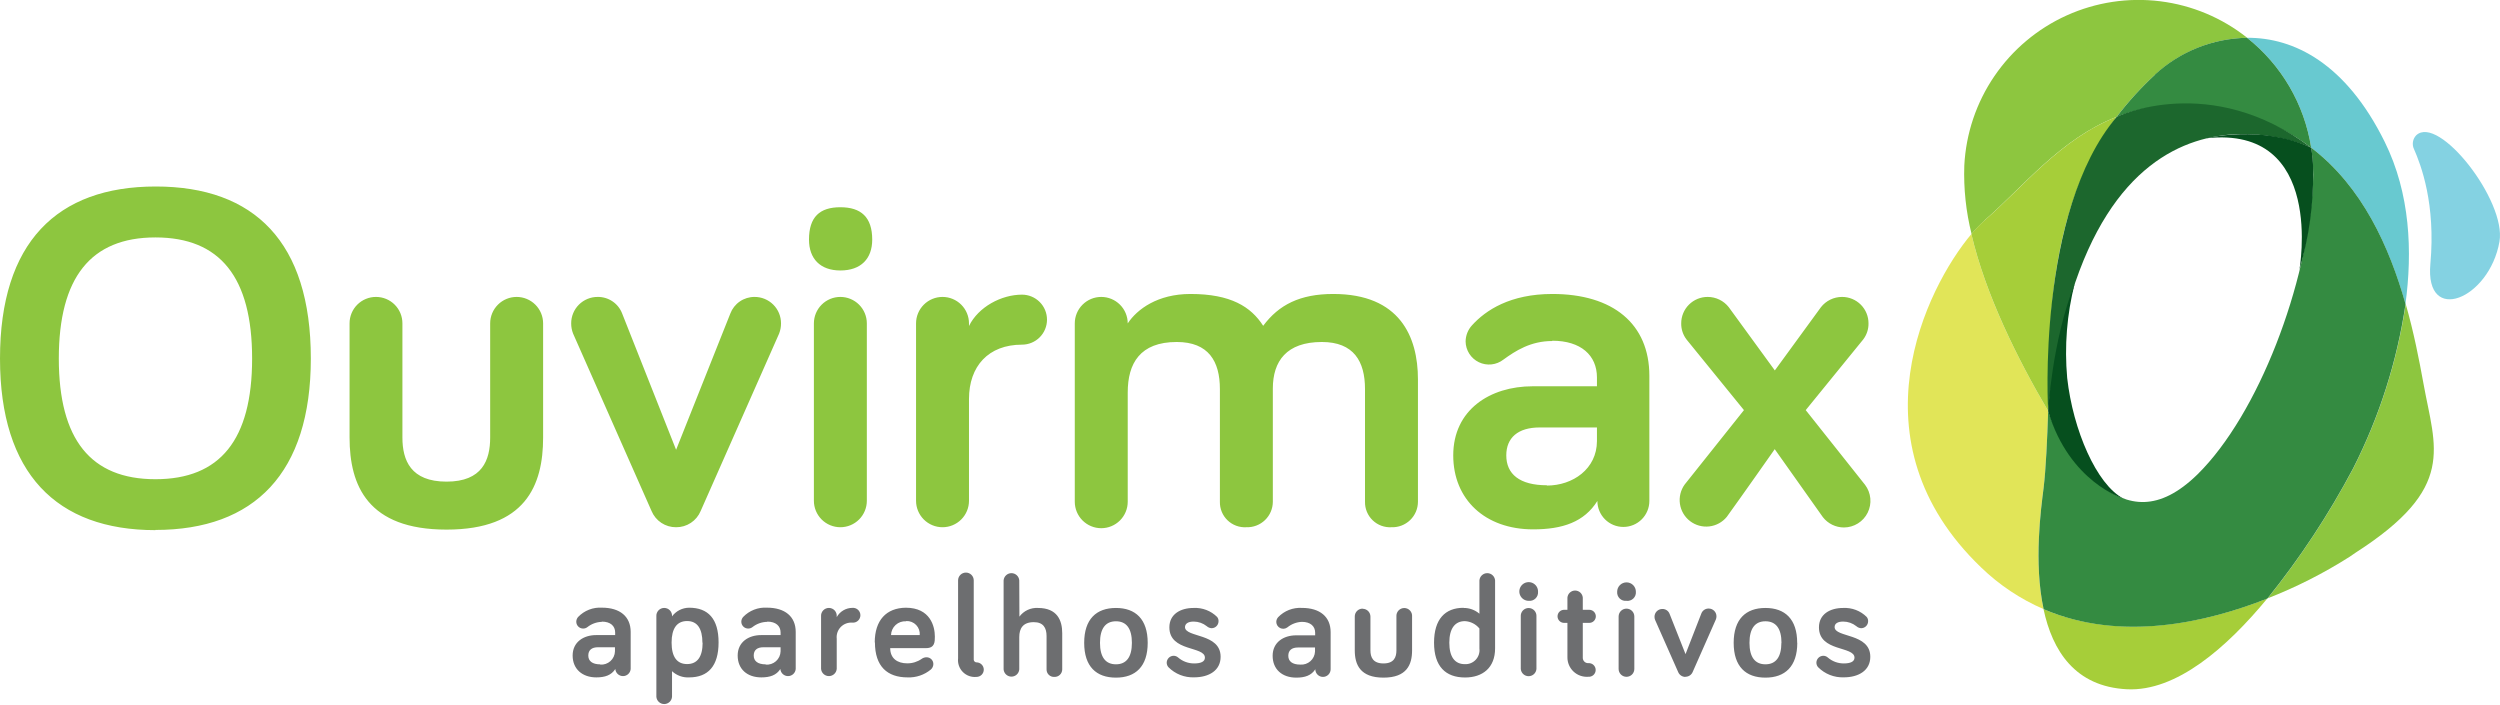
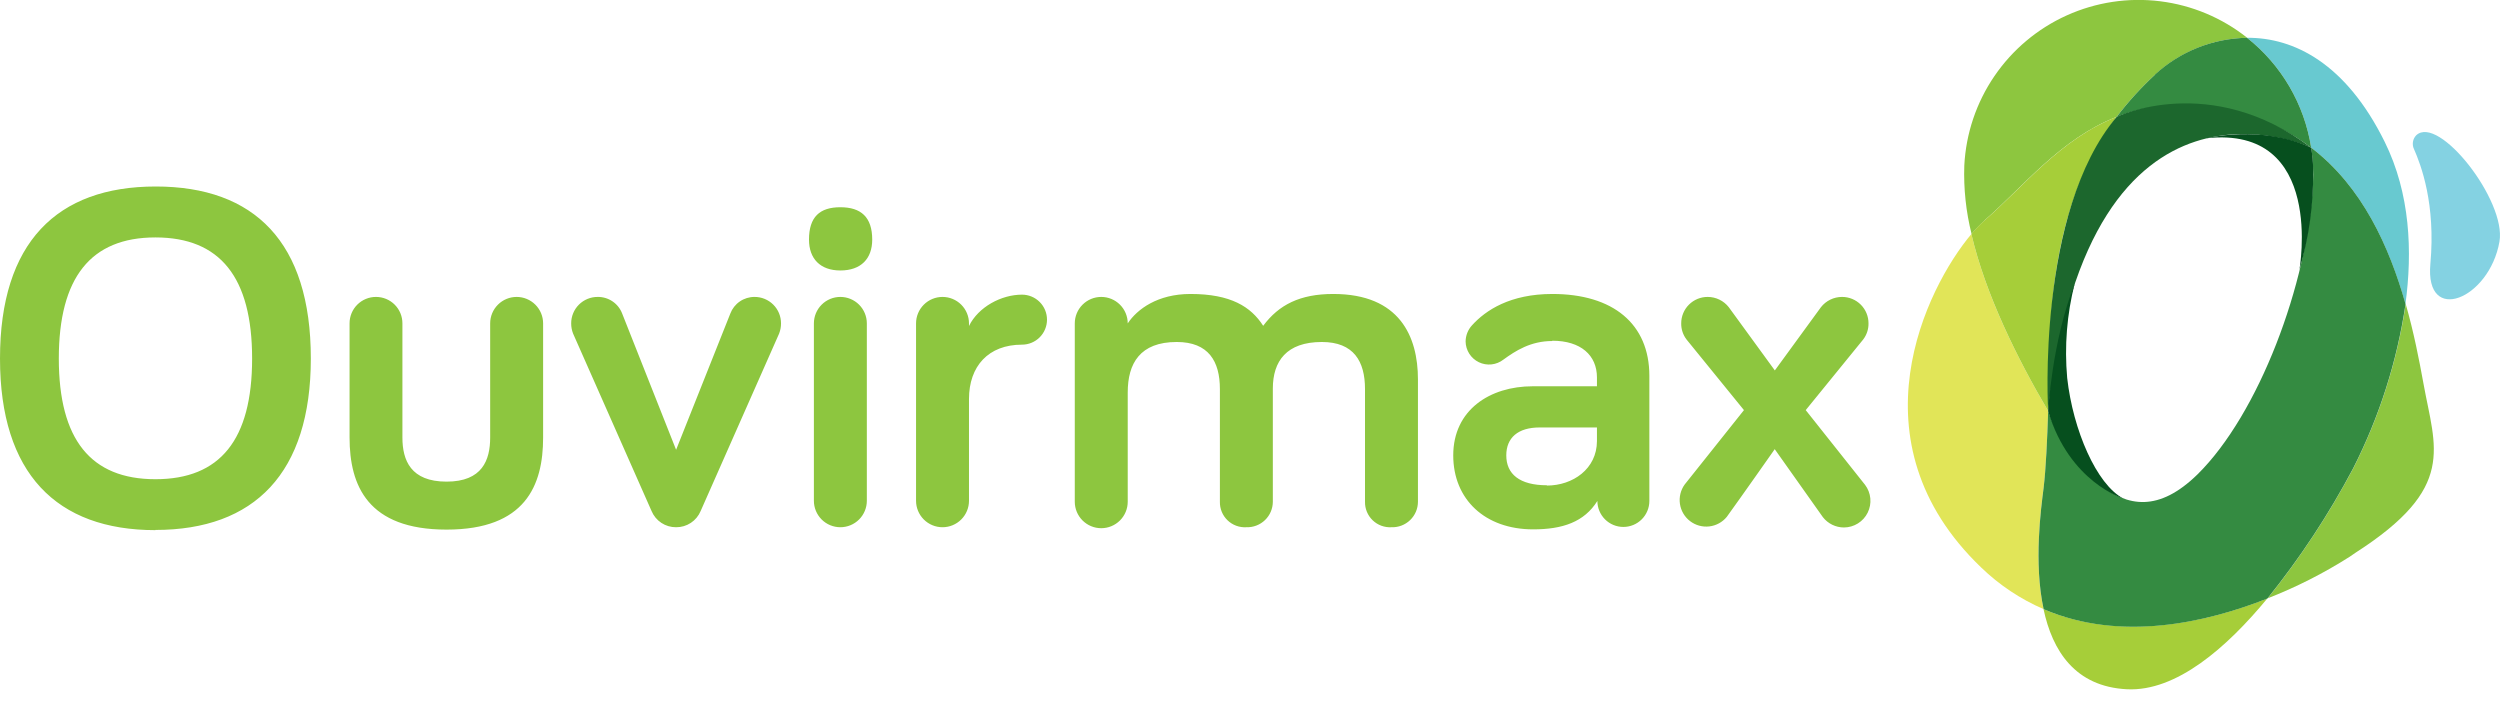
<svg xmlns="http://www.w3.org/2000/svg" width="1213" height="342" viewBox="0 0 1213 342" fill="none">
  <g clip-path="url(#clip0_598_2199)">
    <path d="M861.149 218.008C861.149 218.008 877.099 240.601 884.462 250.922C885.674 252.479 887.226 253.74 888.999 254.608C890.772 255.475 892.72 255.928 894.695 255.93C897.091 255.917 899.437 255.238 901.469 253.968C903.501 252.699 905.14 250.89 906.202 248.743C907.264 246.596 907.707 244.196 907.482 241.811C907.257 239.427 906.372 237.152 904.928 235.241L876.134 198.989L903.987 164.758C905.723 162.513 906.644 159.743 906.598 156.906C906.604 155.218 906.276 153.546 905.633 151.986C904.99 150.426 904.044 149.008 902.85 147.815C901.656 146.622 900.237 145.677 898.676 145.034C897.115 144.391 895.442 144.063 893.754 144.069C891.781 144.069 889.835 144.517 888.062 145.381C886.288 146.245 884.735 147.5 883.521 149.053L861.149 179.734L838.801 149.053C837.586 147.5 836.033 146.245 834.26 145.381C832.487 144.517 830.541 144.069 828.568 144.069C826.88 144.063 825.207 144.391 823.646 145.034C822.084 145.677 820.666 146.622 819.472 147.815C818.278 149.008 817.332 150.426 816.689 151.986C816.046 153.546 815.718 155.218 815.724 156.906C815.678 159.743 816.599 162.513 818.335 164.758L846.164 198.989L817.394 235.1C815.439 237.818 814.618 241.189 815.107 244.501C815.595 247.812 817.354 250.804 820.011 252.842C822.668 254.88 826.014 255.805 829.341 255.42C832.669 255.036 835.716 253.372 837.837 250.781C845.223 240.578 861.149 217.867 861.149 217.867M750.586 235.453C737.271 235.453 730.849 229.998 730.849 220.947C730.849 212.389 736.542 207.405 747.01 207.405H774.839V214.059C774.792 227.506 763.147 235.594 750.538 235.594L750.586 235.453ZM753.197 165.322C767.005 165.322 774.839 172.375 774.839 183.143V187.422H743.646C722.945 187.422 705.113 198.848 705.113 220.947C705.113 242.341 720.569 256.847 743.881 256.847C758.16 256.847 768.629 253.297 775.051 243.07C775.051 246.412 776.379 249.617 778.744 251.98C781.108 254.344 784.315 255.671 787.66 255.671C791.004 255.671 794.211 254.344 796.576 251.98C798.94 249.617 800.269 246.412 800.269 243.07V182.344C800.269 157.141 782.649 142.635 753.22 142.635C732.778 142.635 720.875 150.488 714.217 157.846C712.245 159.989 711.138 162.787 711.112 165.698C711.145 167.808 711.766 169.866 712.904 171.642C714.042 173.418 715.652 174.843 717.555 175.756C719.458 176.669 721.577 177.034 723.676 176.811C725.775 176.587 727.77 175.784 729.437 174.491C735.318 170.212 742.681 165.463 753.15 165.463L753.197 165.322ZM646.915 142.635C630.73 142.635 620.497 147.878 612.899 158.081C606.947 148.818 597.184 142.635 577.612 142.635C561.686 142.635 551.736 150.017 547.172 156.906C547.172 153.501 545.819 150.236 543.41 147.829C541.001 145.422 537.734 144.069 534.328 144.069C530.921 144.069 527.654 145.422 525.246 147.829C522.837 150.236 521.484 153.501 521.484 156.906V243.446C521.484 246.85 522.837 250.116 525.246 252.523C527.654 254.93 530.921 256.283 534.328 256.283C537.734 256.283 541.001 254.93 543.41 252.523C545.819 250.116 547.172 246.85 547.172 243.446V190.431C547.172 176.325 553.124 165.934 570.955 165.934C586.41 165.934 591.892 175.338 591.892 188.762V243.446C591.853 245.121 592.162 246.786 592.8 248.335C593.438 249.884 594.391 251.284 595.598 252.446C596.805 253.609 598.241 254.508 599.814 255.087C601.386 255.667 603.062 255.914 604.736 255.812C606.398 255.869 608.055 255.591 609.608 254.996C611.161 254.4 612.579 253.499 613.777 252.346C614.975 251.193 615.929 249.811 616.582 248.282C617.235 246.753 617.575 245.108 617.58 243.446V188.527C617.58 175.22 624.237 165.934 641.363 165.934C656.842 165.934 662.299 175.338 662.299 188.762V243.446C662.264 245.12 662.576 246.783 663.215 248.331C663.854 249.878 664.807 251.277 666.013 252.438C667.22 253.6 668.654 254.499 670.225 255.08C671.797 255.661 673.471 255.91 675.144 255.812C676.807 255.872 678.465 255.597 680.02 255.003C681.574 254.408 682.993 253.507 684.192 252.353C685.39 251.199 686.344 249.816 686.996 248.286C687.648 246.755 687.986 245.109 687.988 243.446V184.013C687.964 163.324 679.166 142.635 646.915 142.635ZM470.154 156.906C470.154 153.501 468.801 150.236 466.392 147.829C463.983 145.422 460.716 144.069 457.31 144.069C453.903 144.069 450.636 145.422 448.228 147.829C445.819 150.236 444.466 153.501 444.466 156.906V242.976C444.466 246.38 445.819 249.645 448.228 252.053C450.636 254.46 453.903 255.812 457.31 255.812C460.716 255.812 463.983 254.46 466.392 252.053C468.801 249.645 470.154 246.38 470.154 242.976V193.605C470.154 177.689 479.564 167.227 495.866 167.227C499.085 167.227 502.173 165.949 504.449 163.673C506.725 161.398 508.004 158.313 508.004 155.095C508.004 151.878 506.725 148.792 504.449 146.517C502.173 144.242 499.085 142.964 495.866 142.964C485.868 142.964 474.694 148.912 470.154 158.175V156.906ZM407.744 131.233C417.742 131.233 423.2 125.52 423.2 116.257C423.2 105.325 417.742 100.552 407.744 100.552C397.747 100.552 392.524 105.254 392.524 116.257C392.524 125.52 397.982 131.233 407.744 131.233ZM420.589 156.906C420.589 153.501 419.235 150.236 416.827 147.829C414.418 145.422 411.151 144.069 407.744 144.069C404.338 144.069 401.071 145.422 398.662 147.829C396.253 150.236 394.9 153.501 394.9 156.906V242.976C394.9 246.38 396.253 249.645 398.662 252.053C401.071 254.46 404.338 255.812 407.744 255.812C411.151 255.812 414.418 254.46 416.827 252.053C419.235 249.645 420.589 246.38 420.589 242.976V156.906ZM328.044 255.812C330.585 255.835 333.074 255.1 335.195 253.701C337.315 252.302 338.97 250.303 339.948 247.96L378.01 161.89C378.641 160.304 378.96 158.612 378.951 156.906C378.957 155.218 378.629 153.546 377.986 151.986C377.342 150.426 376.397 149.008 375.203 147.815C374.009 146.622 372.59 145.677 371.029 145.034C369.468 144.391 367.795 144.063 366.107 144.069C363.554 144.055 361.058 144.822 358.955 146.268C356.853 147.714 355.243 149.769 354.345 152.157L328.044 218.243L301.886 152.157C300.973 149.75 299.34 147.683 297.211 146.236C295.081 144.789 292.557 144.033 289.982 144.069C288.294 144.063 286.621 144.391 285.06 145.034C283.499 145.677 282.08 146.622 280.886 147.815C279.692 149.008 278.746 150.426 278.103 151.986C277.46 153.546 277.132 155.218 277.138 156.906C277.129 158.612 277.448 160.304 278.079 161.89L316.141 247.96C317.119 250.303 318.774 252.302 320.894 253.701C323.014 255.1 325.504 255.835 328.044 255.812ZM182.453 144.069C180.765 144.063 179.092 144.391 177.531 145.034C175.97 145.677 174.551 146.622 173.357 147.815C172.163 149.008 171.218 150.426 170.574 151.986C169.931 153.546 169.603 155.218 169.609 156.906V212.295C169.609 235.594 178.407 256.964 216.658 256.964C254.908 256.964 263.518 235.57 263.518 212.295V156.906C263.518 153.501 262.164 150.236 259.756 147.829C257.347 145.422 254.08 144.069 250.673 144.069C247.267 144.069 244 145.422 241.591 147.829C239.183 150.236 237.829 153.501 237.829 156.906V212.295C237.829 223.227 234.018 233.689 216.658 233.689C199.297 233.689 195.251 223.345 195.251 212.295V156.906C195.257 155.222 194.93 153.554 194.29 151.997C193.65 150.44 192.708 149.024 191.519 147.832C190.33 146.639 188.917 145.693 187.362 145.047C185.806 144.402 184.138 144.069 182.453 144.069ZM75.418 115.199C106.8 115.199 122.326 134.548 122.326 173.974C122.326 213.4 106.8 232.514 75.418 232.514C44.037 232.514 28.535 213.259 28.535 173.974C28.535 134.689 44.014 115.199 75.418 115.199ZM75.418 257.129C123.455 257.129 150.813 229.552 150.813 173.927C150.813 117.503 123.455 90.49 75.536 90.49C27.617 90.49 0 117.668 0 173.974C0 229.646 27.359 257.223 75.418 257.223V257.129Z" fill="#8DC63F" />
-     <path d="M894.365 301.586C896.665 301.601 898.894 302.387 900.693 303.82C901.342 304.408 902.172 304.756 903.046 304.807C903.936 304.801 904.788 304.445 905.417 303.816C906.047 303.187 906.403 302.335 906.41 301.445C906.452 300.676 906.199 299.919 905.704 299.329C904.214 297.851 902.432 296.701 900.471 295.952C898.51 295.203 896.414 294.872 894.318 294.98C887.849 294.98 882.556 298.06 882.556 304.384C882.556 316.351 899.799 313.388 899.799 319.101C899.799 321.053 897.776 321.899 894.6 321.899C891.759 321.909 889.009 320.89 886.861 319.031C886.259 318.492 885.481 318.191 884.673 318.184C883.783 318.191 882.931 318.547 882.301 319.176C881.672 319.805 881.315 320.657 881.309 321.546C881.314 322.354 881.615 323.133 882.156 323.733C883.779 325.365 885.723 326.644 887.864 327.489C890.006 328.335 892.299 328.729 894.6 328.646C901.846 328.646 907.468 325.284 907.468 318.678C907.468 307.064 890.154 309.462 890.154 304.243C890.154 302.503 891.707 301.586 894.318 301.586M864.325 311.907C864.325 318.819 861.643 322.322 856.585 322.322C851.528 322.322 848.846 318.819 848.846 311.907C848.846 304.995 851.504 301.445 856.585 301.445C861.667 301.445 864.372 304.948 864.372 311.907H864.325ZM871.994 311.907C871.994 300.387 866.066 294.98 856.585 294.98C847.105 294.98 841.177 300.387 841.177 311.907C841.177 323.427 847.082 328.787 856.585 328.787C866.089 328.787 872.041 323.38 872.041 311.907H871.994ZM817.77 328.364C818.526 328.369 819.266 328.148 819.895 327.729C820.524 327.31 821.013 326.712 821.299 326.013L832.544 300.552C832.733 300.081 832.828 299.578 832.826 299.071C832.832 298.571 832.739 298.075 832.551 297.611C832.363 297.148 832.085 296.727 831.732 296.372C831.379 296.017 830.96 295.737 830.497 295.546C830.035 295.355 829.539 295.259 829.039 295.262C828.281 295.248 827.536 295.465 826.906 295.885C826.275 296.306 825.788 296.908 825.51 297.613L817.818 317.385L810.078 297.825C809.81 297.118 809.329 296.512 808.701 296.091C808.073 295.67 807.329 295.454 806.573 295.474C806.072 295.471 805.575 295.567 805.111 295.757C804.647 295.948 804.226 296.228 803.871 296.582C803.517 296.937 803.236 297.358 803.046 297.821C802.855 298.285 802.759 298.781 802.762 299.282C802.76 299.79 802.855 300.293 803.044 300.763L814.312 326.225C814.619 326.894 815.113 327.459 815.736 327.851C816.358 328.244 817.082 328.447 817.818 328.435L817.77 328.364ZM789.165 291.524C789.77 291.596 790.383 291.533 790.96 291.338C791.536 291.144 792.063 290.823 792.5 290.4C792.937 289.976 793.274 289.461 793.487 288.891C793.699 288.321 793.782 287.71 793.729 287.104C793.729 285.901 793.25 284.747 792.399 283.896C791.548 283.045 790.393 282.567 789.189 282.567C787.985 282.567 786.83 283.045 785.978 283.896C785.127 284.747 784.648 285.901 784.648 287.104C784.596 287.706 784.678 288.312 784.888 288.878C785.098 289.444 785.431 289.957 785.863 290.38C786.294 290.802 786.815 291.124 787.386 291.322C787.957 291.52 788.564 291.589 789.165 291.524ZM792.976 299.118C792.976 298.108 792.574 297.139 791.86 296.425C791.145 295.71 790.176 295.309 789.165 295.309C788.154 295.309 787.185 295.71 786.47 296.425C785.756 297.139 785.354 298.108 785.354 299.118V324.579C785.354 325.589 785.756 326.558 786.47 327.272C787.185 327.986 788.154 328.388 789.165 328.388C790.176 328.388 791.145 327.986 791.86 327.272C792.574 326.558 792.976 325.589 792.976 324.579V299.118ZM760.513 295.873H758.89C758.047 295.873 757.24 296.208 756.644 296.803C756.048 297.398 755.714 298.205 755.714 299.047C755.714 299.889 756.048 300.696 756.644 301.291C757.24 301.887 758.047 302.221 758.89 302.221H760.513V318.819C760.489 320.128 760.74 321.426 761.247 322.633C761.755 323.839 762.509 324.926 763.461 325.825C764.413 326.723 765.542 327.413 766.776 327.85C768.01 328.287 769.322 328.463 770.628 328.364C771.086 328.403 771.546 328.346 771.98 328.198C772.415 328.049 772.814 327.812 773.152 327.502C773.49 327.191 773.76 326.814 773.944 326.394C774.129 325.974 774.224 325.52 774.224 325.061C774.224 324.602 774.129 324.148 773.944 323.728C773.76 323.308 773.49 322.931 773.152 322.62C772.814 322.31 772.415 322.073 771.98 321.924C771.546 321.776 771.086 321.719 770.628 321.758C770.287 321.77 769.948 321.715 769.629 321.595C769.31 321.475 769.018 321.292 768.771 321.058C768.523 320.824 768.325 320.542 768.187 320.231C768.05 319.919 767.976 319.583 767.97 319.242V302.221H771.122C771.964 302.221 772.772 301.887 773.368 301.291C773.963 300.696 774.298 299.889 774.298 299.047C774.298 298.205 773.963 297.398 773.368 296.803C772.772 296.208 771.964 295.873 771.122 295.873H767.97V289.972C767.895 289.035 767.47 288.161 766.779 287.523C766.088 286.885 765.182 286.531 764.241 286.531C763.301 286.531 762.394 286.885 761.703 287.523C761.012 288.161 760.587 289.035 760.513 289.972V295.873ZM741.693 291.524C742.297 291.592 742.908 291.525 743.483 291.329C744.058 291.133 744.582 290.813 745.019 290.39C745.455 289.968 745.792 289.454 746.006 288.886C746.22 288.318 746.306 287.709 746.257 287.104C746.28 286.203 746.035 285.316 745.551 284.555C745.068 283.794 744.369 283.194 743.543 282.832C742.717 282.469 741.802 282.361 740.914 282.521C740.026 282.681 739.206 283.101 738.559 283.728C737.911 284.356 737.465 285.161 737.277 286.043C737.09 286.925 737.169 287.842 737.506 288.678C737.842 289.515 738.42 290.232 739.166 290.739C739.911 291.246 740.791 291.519 741.693 291.524ZM745.481 299.118C745.522 298.594 745.454 298.067 745.282 297.571C745.11 297.075 744.837 296.619 744.48 296.234C744.123 295.848 743.69 295.54 743.209 295.329C742.727 295.119 742.207 295.01 741.682 295.01C741.156 295.01 740.636 295.119 740.154 295.329C739.673 295.54 739.24 295.848 738.883 296.234C738.526 296.619 738.253 297.075 738.081 297.571C737.909 298.067 737.841 298.594 737.882 299.118V324.579C737.958 325.534 738.391 326.426 739.095 327.077C739.799 327.727 740.723 328.089 741.682 328.089C742.641 328.089 743.564 327.727 744.268 327.077C744.973 326.426 745.405 325.534 745.481 324.579V299.118ZM710.077 294.909C701.208 294.909 695.798 300.387 695.798 311.837C695.798 323.286 701.349 328.717 710.853 328.717C719.345 328.717 725.415 324.015 725.415 314.611V281.603C725.339 280.647 724.906 279.756 724.202 279.105C723.498 278.454 722.574 278.093 721.615 278.093C720.657 278.093 719.733 278.454 719.029 279.105C718.324 279.756 717.892 280.647 717.816 281.603V297.778C715.686 295.943 712.959 294.949 710.147 294.98L710.077 294.909ZM717.816 314.658C717.933 315.637 717.836 316.63 717.53 317.568C717.225 318.505 716.719 319.365 716.047 320.088C715.376 320.811 714.555 321.378 713.642 321.752C712.728 322.126 711.745 322.296 710.759 322.252C705.89 322.252 703.208 318.749 703.208 311.837C703.208 304.925 705.96 301.375 710.759 301.375C712.12 301.442 713.452 301.795 714.668 302.411C715.884 303.027 716.957 303.891 717.816 304.948V314.658ZM661.147 295.309C660.645 295.306 660.148 295.402 659.685 295.593C659.221 295.783 658.799 296.063 658.445 296.418C658.09 296.772 657.81 297.193 657.619 297.657C657.429 298.12 657.333 298.617 657.336 299.118V315.575C657.336 322.463 659.947 328.787 671.262 328.787C682.577 328.787 685.141 322.463 685.141 315.575V299.118C685.183 298.594 685.115 298.067 684.943 297.571C684.771 297.075 684.497 296.619 684.141 296.234C683.784 295.848 683.351 295.54 682.869 295.329C682.388 295.119 681.868 295.01 681.342 295.01C680.816 295.01 680.296 295.119 679.815 295.329C679.333 295.54 678.9 295.848 678.544 296.234C678.187 296.619 677.914 297.075 677.741 297.571C677.569 298.067 677.502 298.594 677.543 299.118V315.575C677.543 318.819 676.414 321.899 671.262 321.899C666.11 321.899 664.934 318.819 664.934 315.575V299.118C664.922 298.134 664.527 297.194 663.833 296.496C663.14 295.798 662.201 295.398 661.217 295.38L661.147 295.309ZM630.918 322.463C626.99 322.463 625.084 320.841 625.084 318.184C625.084 315.528 626.778 314.164 629.789 314.164H638.046V316.139C638.004 317.026 637.785 317.895 637.402 318.696C637.019 319.497 636.48 320.213 635.816 320.803C635.151 321.392 634.376 321.842 633.535 322.128C632.694 322.413 631.804 322.527 630.918 322.463ZM631.694 301.727C635.788 301.727 638.116 303.82 638.116 306.994V308.263H628.895C622.779 308.263 617.486 311.625 617.486 318.184C617.486 324.744 622.073 328.787 628.966 328.787C633.176 328.787 636.282 327.729 638.187 324.72C638.187 325.705 638.579 326.65 639.276 327.347C639.973 328.043 640.918 328.435 641.904 328.435C642.89 328.435 643.835 328.043 644.532 327.347C645.229 326.65 645.621 325.705 645.621 324.72V306.712C645.621 299.259 640.422 294.956 631.694 294.956C629.562 294.825 627.427 295.158 625.436 295.933C623.446 296.709 621.648 297.908 620.168 299.447C619.58 300.089 619.253 300.928 619.25 301.798C619.265 302.418 619.452 303.022 619.789 303.543C620.126 304.064 620.602 304.482 621.162 304.75C621.722 305.017 622.345 305.125 622.963 305.06C623.58 304.996 624.168 304.762 624.661 304.384C626.651 302.753 629.122 301.82 631.694 301.727ZM579.188 301.586C581.489 301.601 583.717 302.387 585.516 303.82C586.165 304.408 586.995 304.756 587.869 304.807C588.759 304.801 589.611 304.445 590.241 303.816C590.87 303.187 591.227 302.335 591.233 301.445C591.275 300.676 591.023 299.919 590.527 299.329C589.038 297.851 587.255 296.701 585.294 295.952C583.334 295.203 581.238 294.872 579.141 294.98C572.672 294.98 567.379 298.06 567.379 304.384C567.379 316.351 584.623 313.388 584.623 319.101C584.623 321.053 582.599 321.899 579.424 321.899C576.566 321.92 573.798 320.901 571.637 319.031C571.035 318.492 570.258 318.191 569.449 318.184C568.559 318.191 567.707 318.547 567.078 319.176C566.448 319.805 566.092 320.657 566.085 321.546C566.09 322.354 566.391 323.133 566.932 323.733C568.556 325.365 570.499 326.644 572.641 327.489C574.782 328.335 577.075 328.729 579.377 328.646C586.622 328.646 592.244 325.284 592.244 318.678C592.244 307.064 574.954 309.462 574.954 304.243C575.048 302.503 576.577 301.586 579.188 301.586ZM549.195 311.907C549.195 318.819 546.513 322.322 541.456 322.322C536.398 322.322 533.716 318.819 533.716 311.907C533.716 304.995 536.374 301.445 541.456 301.445C546.537 301.445 549.195 304.948 549.195 311.907ZM556.864 311.907C556.864 300.387 550.936 294.98 541.456 294.98C531.975 294.98 526.047 300.387 526.047 311.907C526.047 323.427 531.952 328.787 541.456 328.787C550.959 328.787 556.864 323.38 556.864 311.907ZM494.548 281.603C494.473 280.647 494.04 279.756 493.336 279.105C492.632 278.454 491.708 278.093 490.749 278.093C489.79 278.093 488.867 278.454 488.163 279.105C487.458 279.756 487.025 280.647 486.95 281.603V324.791C487.025 325.746 487.458 326.638 488.163 327.289C488.867 327.939 489.79 328.3 490.749 328.3C491.708 328.3 492.632 327.939 493.336 327.289C494.04 326.638 494.473 325.746 494.548 324.791V309.11C494.548 304.948 496.313 301.868 501.606 301.868C506.169 301.868 507.793 304.596 507.793 308.616V324.791C507.782 325.284 507.874 325.775 508.062 326.231C508.251 326.687 508.532 327.1 508.887 327.442C509.243 327.784 509.666 328.049 510.13 328.22C510.593 328.391 511.087 328.464 511.58 328.435C512.072 328.454 512.562 328.374 513.022 328.199C513.482 328.025 513.903 327.76 514.258 327.42C514.614 327.08 514.897 326.672 515.092 326.22C515.286 325.769 515.388 325.282 515.391 324.791V307.205C515.391 301.093 513.038 294.98 503.629 294.98C501.895 294.876 500.163 295.206 498.589 295.941C497.016 296.676 495.651 297.792 494.619 299.188L494.548 281.603ZM468.672 277.818C468.173 277.815 467.678 277.91 467.215 278.099C466.753 278.288 466.333 278.566 465.979 278.918C465.624 279.27 465.343 279.688 465.152 280.149C464.96 280.61 464.861 281.104 464.861 281.603V319.43C464.729 320.639 464.868 321.862 465.269 323.01C465.671 324.158 466.324 325.201 467.181 326.064C468.038 326.927 469.077 327.588 470.222 327.998C471.367 328.409 472.59 328.558 473.8 328.435C474.736 328.435 475.634 328.063 476.295 327.402C476.957 326.741 477.329 325.844 477.329 324.908C477.329 323.973 476.957 323.076 476.295 322.415C475.634 321.753 474.736 321.382 473.8 321.382C473.458 321.377 473.13 321.243 472.882 321.008C472.634 320.773 472.483 320.453 472.459 320.112V281.603C472.459 281.098 472.358 280.598 472.162 280.132C471.966 279.667 471.679 279.245 471.317 278.893C470.955 278.54 470.527 278.263 470.056 278.078C469.586 277.894 469.083 277.805 468.578 277.818H468.672ZM439.714 301.328C440.608 301.287 441.5 301.439 442.33 301.771C443.161 302.103 443.911 302.609 444.53 303.255C445.15 303.9 445.624 304.671 445.921 305.514C446.218 306.358 446.331 307.255 446.253 308.146H432.327C432.347 307.221 432.555 306.311 432.936 305.468C433.317 304.626 433.864 303.869 434.546 303.243C435.227 302.618 436.027 302.136 436.899 301.827C437.771 301.518 438.696 301.388 439.62 301.445L439.714 301.328ZM424.517 311.649C424.517 323.404 430.563 328.67 440.349 328.67C444.477 328.839 448.519 327.464 451.687 324.814C452.052 324.483 452.344 324.08 452.546 323.631C452.749 323.182 452.857 322.697 452.864 322.205C452.867 321.771 452.784 321.342 452.619 320.941C452.455 320.541 452.212 320.177 451.906 319.87C451.6 319.564 451.235 319.322 450.834 319.157C450.433 318.993 450.004 318.91 449.57 318.913C448.726 318.905 447.901 319.169 447.218 319.666C445.154 321.118 442.685 321.883 440.161 321.852C435.456 321.852 431.927 319.501 431.927 314.47H449.312C453.593 314.47 453.593 311.437 453.593 308.851C453.593 303.984 451.429 294.862 439.478 294.862C430.045 294.98 424.423 300.928 424.423 311.766L424.517 311.649ZM405.98 299.071C406.021 298.547 405.954 298.02 405.781 297.524C405.609 297.028 405.336 296.572 404.979 296.187C404.623 295.801 404.19 295.493 403.708 295.282C403.227 295.072 402.707 294.963 402.181 294.963C401.655 294.963 401.135 295.072 400.654 295.282C400.172 295.493 399.739 295.801 399.382 296.187C399.026 296.572 398.752 297.028 398.58 297.524C398.408 298.02 398.34 298.547 398.382 299.071V324.532C398.457 325.487 398.89 326.379 399.594 327.03C400.298 327.68 401.222 328.042 402.181 328.042C403.14 328.042 404.063 327.68 404.768 327.03C405.472 326.379 405.905 325.487 405.98 324.532V309.909C405.865 308.874 405.981 307.827 406.319 306.842C406.658 305.858 407.21 304.96 407.936 304.214C408.662 303.468 409.545 302.892 410.521 302.527C411.496 302.162 412.54 302.017 413.578 302.104C414.074 302.144 414.572 302.081 415.042 301.919C415.512 301.757 415.944 301.499 416.309 301.162C416.675 300.826 416.966 300.417 417.166 299.962C417.365 299.507 417.468 299.015 417.468 298.518C417.468 298.021 417.365 297.53 417.166 297.075C416.966 296.62 416.675 296.211 416.309 295.874C415.944 295.537 415.512 295.28 415.042 295.118C414.572 294.956 414.074 294.893 413.578 294.933C412.027 294.941 410.506 295.362 409.171 296.151C407.836 296.94 406.735 298.069 405.98 299.423V299.071ZM371.564 322.346C367.612 322.346 365.707 320.723 365.707 318.067C365.707 315.41 367.4 314.047 370.411 314.047H378.739V316.021C378.714 316.931 378.502 317.826 378.117 318.651C377.733 319.475 377.182 320.213 376.501 320.816C375.82 321.42 375.022 321.878 374.156 322.161C373.291 322.444 372.377 322.547 371.47 322.463L371.564 322.346ZM372.317 301.61C376.41 301.61 378.739 303.702 378.739 306.876V308.146H369.329C363.213 308.146 357.92 311.508 357.92 318.067C357.92 324.626 362.507 328.67 369.4 328.67C373.611 328.67 376.716 327.612 378.621 324.603C378.696 325.54 379.121 326.414 379.812 327.052C380.503 327.69 381.409 328.044 382.35 328.044C383.291 328.044 384.197 327.69 384.888 327.052C385.579 326.414 386.004 325.54 386.079 324.603V306.594C386.079 299.141 380.856 294.839 372.129 294.839C369.997 294.707 367.861 295.04 365.871 295.816C363.88 296.591 362.082 297.79 360.602 299.329C360.014 299.972 359.687 300.81 359.684 301.68C359.691 302.555 360.043 303.393 360.664 304.009C361.286 304.626 362.126 304.972 363.001 304.972C363.76 304.987 364.5 304.737 365.095 304.266C367.126 302.659 369.632 301.766 372.223 301.727L372.317 301.61ZM340.912 311.79C340.912 318.702 338.325 322.205 333.384 322.205C328.444 322.205 325.857 318.702 325.857 311.79C325.857 304.878 328.468 301.328 333.384 301.328C338.301 301.328 340.818 304.948 340.818 311.907L340.912 311.79ZM326.068 299.071C326.11 298.547 326.042 298.02 325.87 297.524C325.698 297.028 325.425 296.572 325.068 296.187C324.711 295.801 324.278 295.493 323.797 295.282C323.315 295.072 322.795 294.963 322.269 294.963C321.744 294.963 321.224 295.072 320.742 295.282C320.26 295.493 319.828 295.801 319.471 296.187C319.114 296.572 318.841 297.028 318.669 297.524C318.496 298.02 318.429 298.547 318.47 299.071V338.097C318.545 339.053 318.978 339.945 319.682 340.595C320.387 341.246 321.31 341.607 322.269 341.607C323.228 341.607 324.152 341.246 324.856 340.595C325.56 339.945 325.993 339.053 326.068 338.097V325.661C327.178 326.695 328.486 327.495 329.913 328.012C331.34 328.529 332.857 328.753 334.372 328.67C343.523 328.67 348.652 323.192 348.652 311.719C348.652 300.246 343.594 294.862 334.372 294.862C332.731 294.871 331.114 295.268 329.655 296.02C328.195 296.771 326.934 297.857 325.974 299.188L326.068 299.071ZM291.3 322.346C287.348 322.346 285.442 320.723 285.442 318.067C285.442 315.41 287.136 314.047 290.147 314.047H298.38V316.021C298.355 316.923 298.146 317.809 297.767 318.627C297.387 319.445 296.846 320.177 296.175 320.78C295.504 321.382 294.717 321.842 293.863 322.131C293.009 322.421 292.105 322.534 291.206 322.463L291.3 322.346ZM292.052 301.61C296.146 301.61 298.475 303.702 298.475 306.876V308.146H289.253C283.137 308.146 277.844 311.508 277.844 318.067C277.844 324.626 282.549 328.67 289.324 328.67C293.535 328.67 296.64 327.612 298.545 324.603C298.62 325.54 299.045 326.414 299.736 327.052C300.427 327.69 301.333 328.044 302.274 328.044C303.214 328.044 304.121 327.69 304.812 327.052C305.503 326.414 305.928 325.54 306.002 324.603V306.594C306.002 299.141 300.78 294.839 292.052 294.839C289.92 294.707 287.785 295.04 285.794 295.816C283.804 296.591 282.006 297.79 280.526 299.329C279.938 299.972 279.611 300.81 279.608 301.68C279.614 302.555 279.967 303.393 280.588 304.009C281.209 304.626 282.049 304.972 282.925 304.972C283.684 304.987 284.424 304.737 285.019 304.266C286.999 302.697 289.432 301.807 291.958 301.727L292.052 301.61Z" fill="#6D6E70" />
    <path d="M991.52 295.544C995.801 315.716 1006.79 333.16 1032.01 334.43C1055.93 335.605 1080.37 314.305 1100.11 290.372C1070.49 302.127 1028.95 311.531 991.52 295.544Z" fill="#A6CE39" />
    <path d="M1090.25 18.338C1106.97 31.562 1118.09 50.603 1121.37 71.659C1146.12 90.466 1159.22 119.689 1167.13 147.502C1170.56 122.04 1169.48 93.946 1157.06 68.837C1138.24 30.728 1113 18.173 1090.25 18.338Z" fill="#68C9D0" />
    <path d="M991.567 236.605C992.649 227.812 993.331 213.095 993.755 199.388C978.84 174.021 963.362 142.964 956.516 113.553C934.662 139.532 897.447 214.153 961.221 275.302C970.023 283.823 980.296 290.681 991.543 295.544C986.698 272.928 990.297 246.926 991.543 236.605" fill="#E1E558" />
    <path d="M1100.11 290.372C1114.07 284.936 1127.46 278.149 1140.1 270.106C1140.1 270.106 1141.11 269.354 1142.94 268.155C1192.06 236.605 1181.52 217.538 1175.88 186.176C1173.74 174.421 1171.17 161.185 1167.25 147.502C1163.12 175.264 1154.53 202.177 1141.82 227.201C1130 249.534 1116.07 270.687 1100.23 290.372" fill="#8DC63F" />
    <path d="M1121.37 71.659C1122.26 77.42 1122.56 83.257 1122.27 89.079C1119.73 137.886 1095.85 200.964 1066.26 230.139C1047.44 248.548 1032.31 245.985 1018.41 234.841C1007.06 225.542 998.529 213.276 993.755 199.412C993.331 213.048 992.649 227.835 991.567 236.628C990.273 246.949 986.697 272.951 991.567 295.568C1028.99 311.672 1070.54 302.127 1100.15 290.396C1116 270.71 1129.93 249.557 1141.75 227.224C1154.46 202.201 1163.05 175.287 1167.17 147.525C1159.29 119.713 1146.17 90.537 1121.42 71.682" fill="#348B41" />
    <path d="M962.844 106.971C981.781 90.513 999.753 67.333 1027.02 56.683C1032.63 49.338 1038.86 42.487 1045.65 36.205C1057.85 24.971 1073.76 18.611 1090.34 18.338C1078.16 8.66 1063.54 2.527 1048.09 0.611C1032.64 -1.305 1016.97 1.07 1002.78 7.476C988.6 13.883 976.457 24.072 967.689 36.925C958.921 49.778 953.866 64.797 953.081 80.334C952.701 91.517 953.889 102.699 956.61 113.553C958.543 111.196 960.659 108.995 962.938 106.971" fill="#8DC63F" />
    <path d="M1045.65 36.205C1038.86 42.487 1032.63 49.338 1027.02 56.683C1043.48 50.264 1063.15 48.454 1088.44 55.46C1100.36 58.699 1111.54 64.198 1121.37 71.659C1118.09 50.603 1106.97 31.562 1090.25 18.338C1073.66 18.611 1057.76 24.971 1045.55 36.205" fill="#348B41" />
    <path d="M994.39 167.72C996.225 111.296 1010.39 78.712 1027.02 56.683C999.777 67.333 981.781 90.631 962.844 106.971C960.565 108.995 958.449 111.196 956.516 113.553C963.361 142.87 978.84 174.045 993.755 199.388C994.272 182.696 994.39 167.72 994.39 167.72Z" fill="#A6CE39" />
    <path d="M1172.35 65.64C1171.5 66.52 1170.94 67.639 1170.76 68.847C1170.57 70.054 1170.75 71.29 1171.29 72.387C1174.68 80.122 1181.85 98.883 1179.22 128.059C1176.49 157.94 1207.8 145.245 1212.74 117.244C1216.2 97.496 1183.27 55.39 1172.35 65.64Z" fill="#84D2E2" />
    <path d="M1121.37 71.659C1121.37 71.659 1014.03 21.159 993.755 199.388C993.755 199.388 987.921 102.997 1027.02 56.683C1027.02 56.683 1072.42 34.607 1121.37 71.659Z" fill="#1C672D" />
    <path d="M993.755 199.388C993.755 199.388 995.59 165.722 1006.65 137.557C1002.85 152.515 1001.62 168.008 1003 183.378C1005.82 208.698 1017.28 235.1 1030.19 241.847C1030.19 241.847 1004.15 234.113 993.755 199.529" fill="#064F1E" />
    <path d="M1070.47 67.097C1070.47 67.097 1097.21 60.327 1121.37 71.659C1121.95 74.991 1122.27 78.363 1122.34 81.744C1122.66 98.392 1120.41 114.991 1115.66 130.951C1115.66 130.951 1128.41 60.585 1070.47 67.097Z" fill="#064F1E" />
  </g>
  <defs>
    <clipPath id="clip0_598_2199">
      <rect width="1213" height="342" fill="white" />
    </clipPath>
  </defs>
</svg>